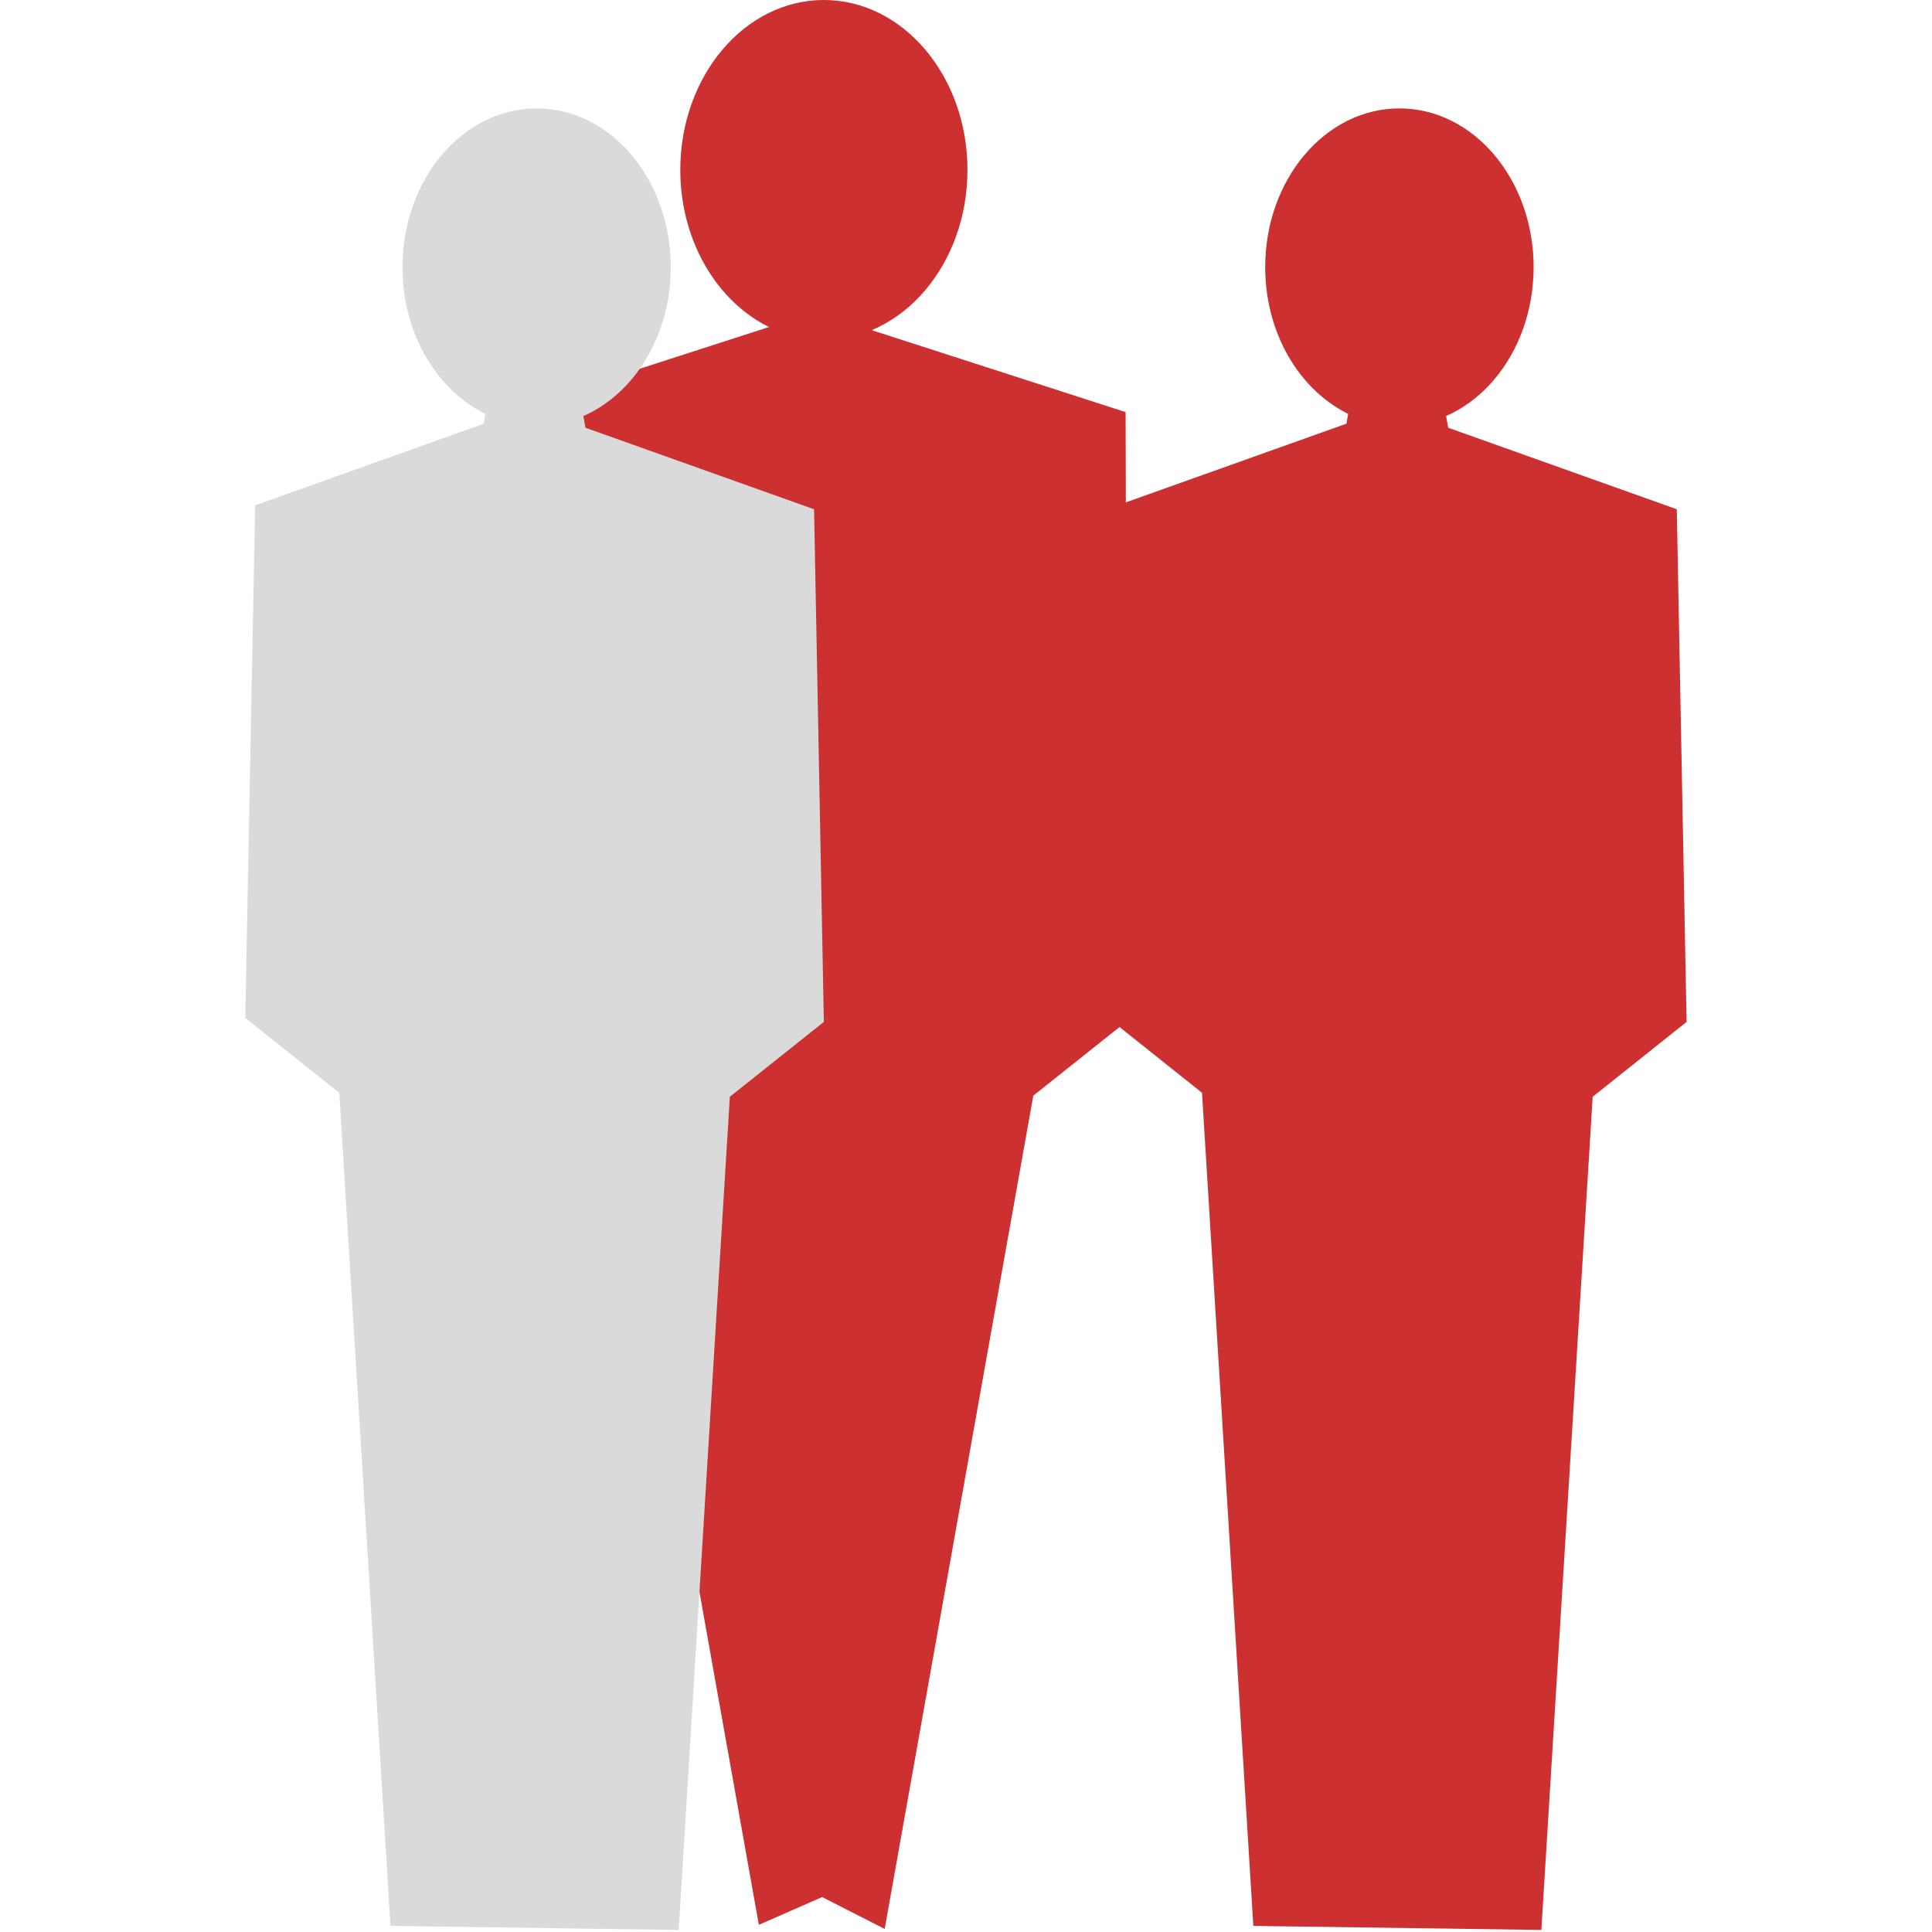
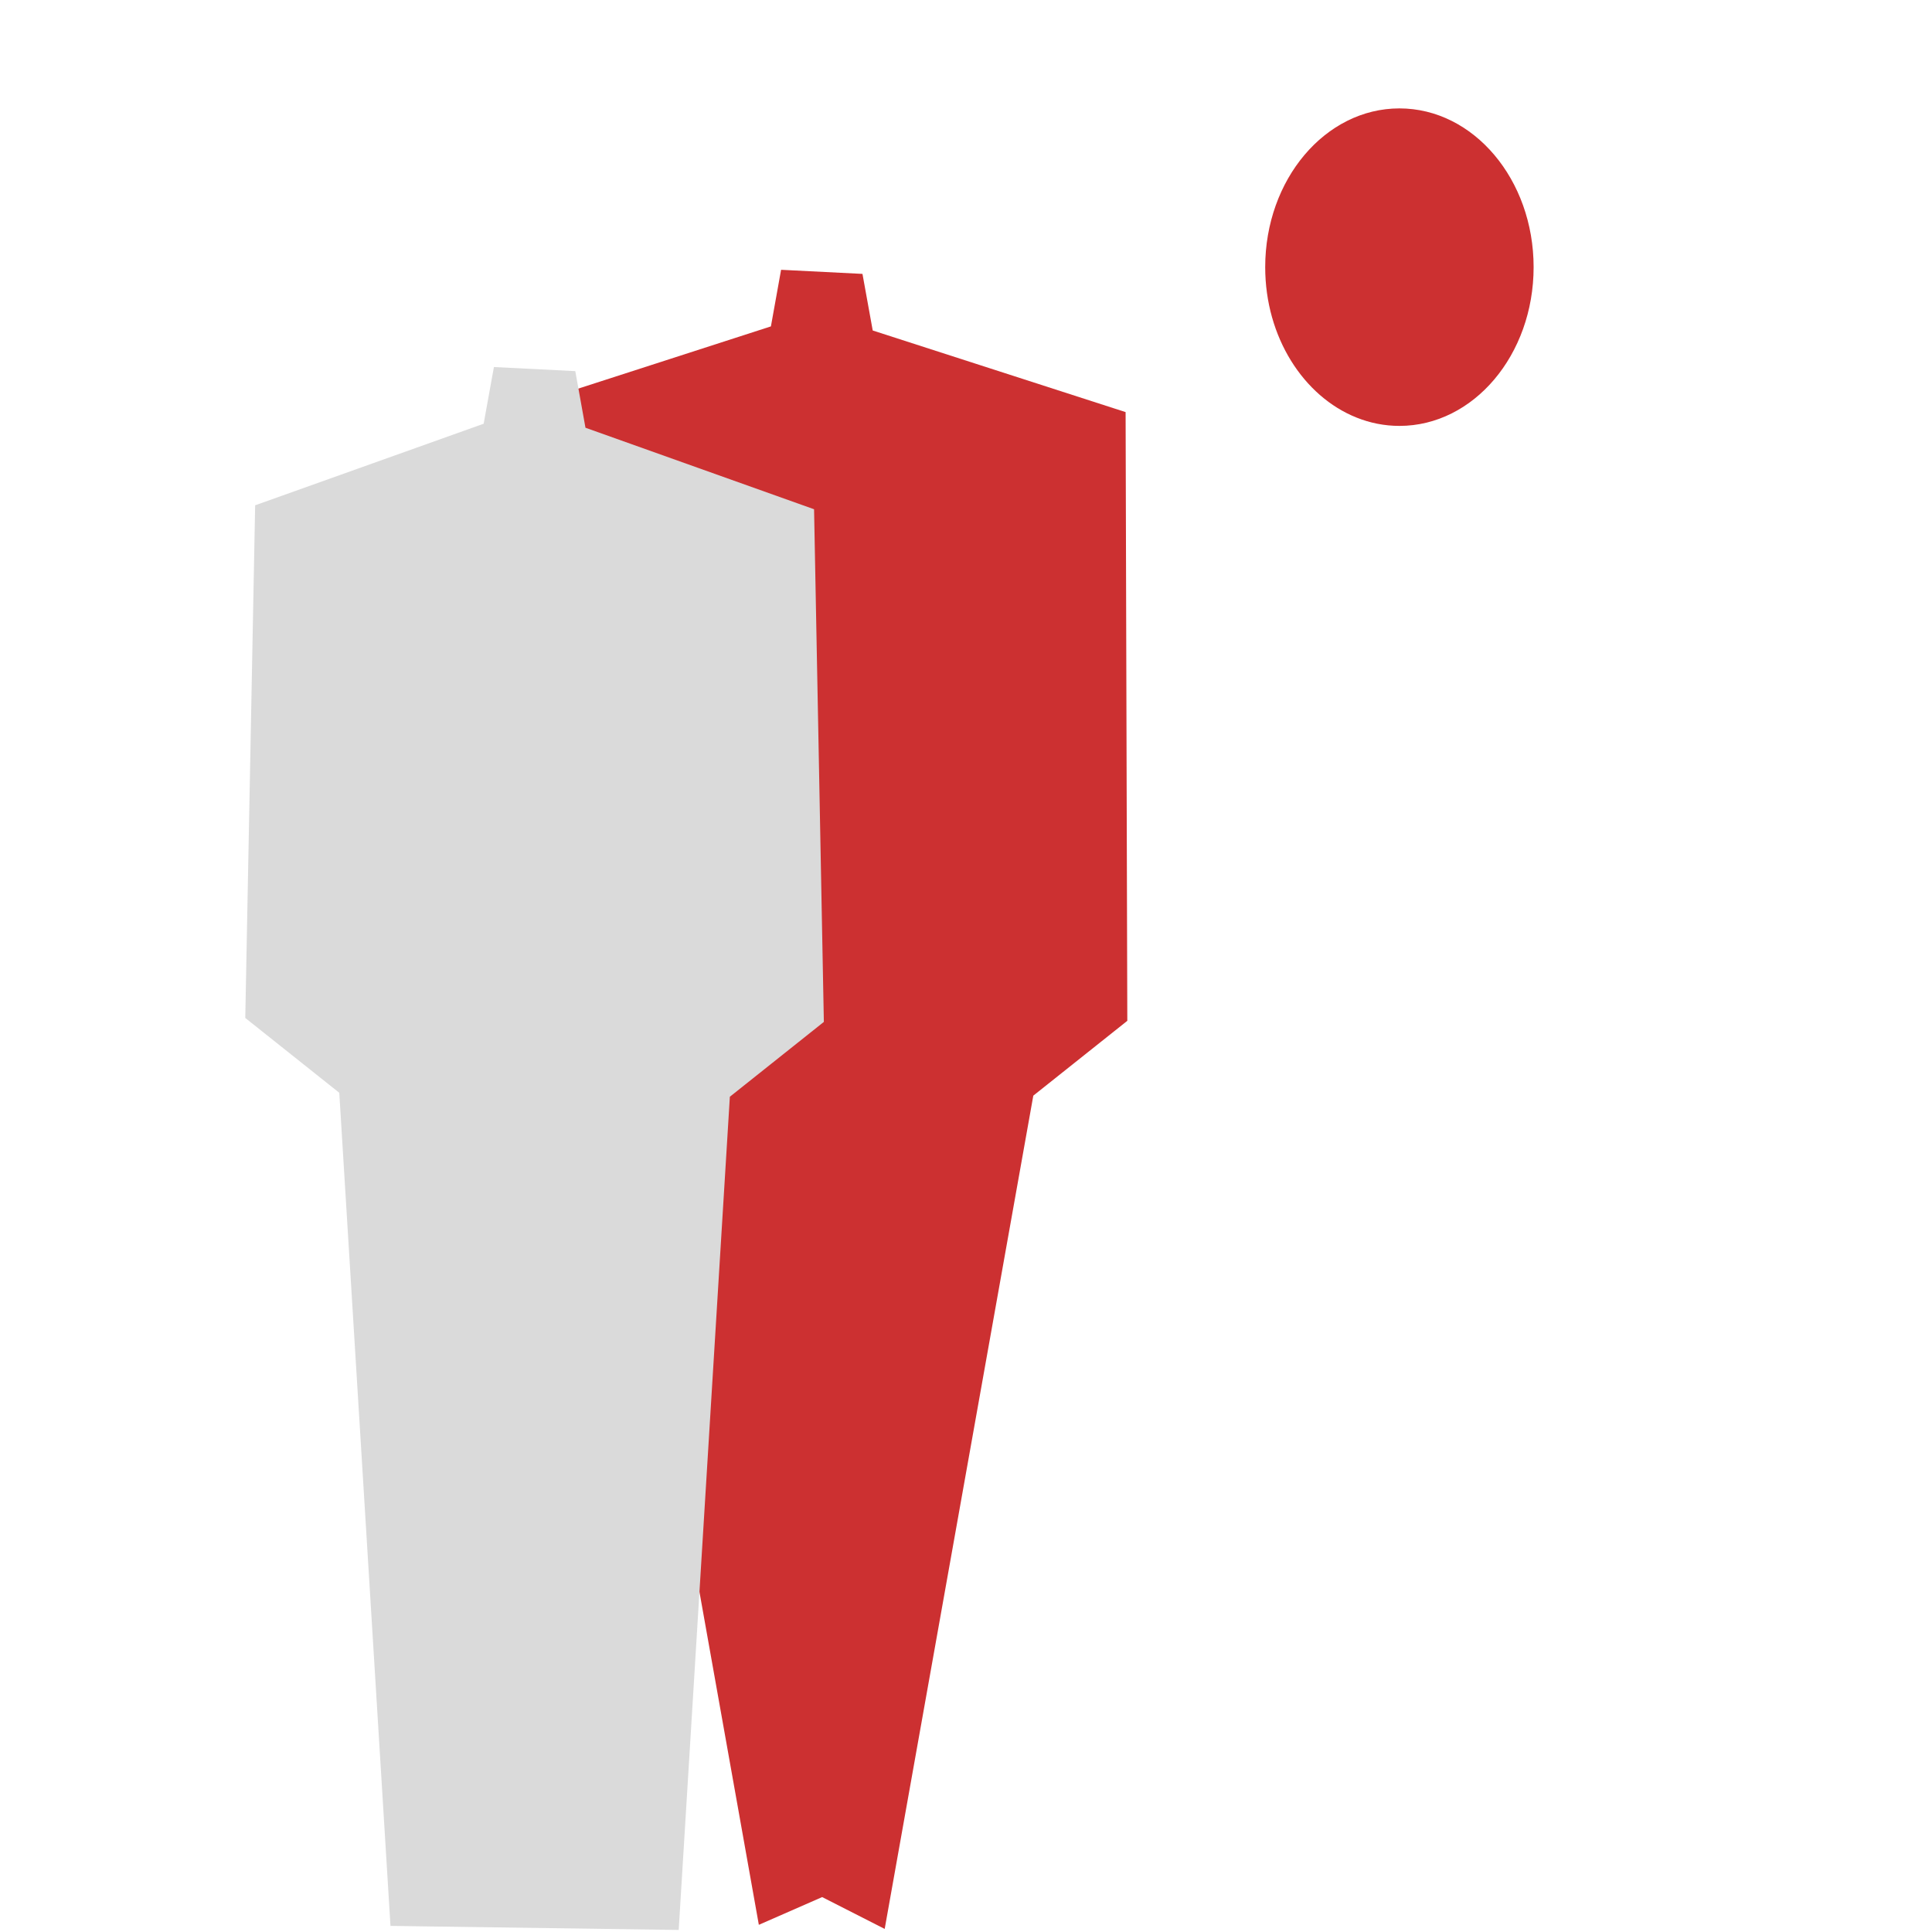
<svg xmlns="http://www.w3.org/2000/svg" width="512" height="512" viewBox="0 0 512 512" fill="none">
-   <rect width="512" height="512" fill="white" />
-   <path d="M256.389 45.027C256.389 69.887 239.342 90.054 218.33 90.054C214.088 90.054 210.014 89.23 206.173 87.721C191.123 81.705 180.285 64.858 180.285 45.027C180.285 20.177 197.311 0 218.33 0C239.342 0 256.389 20.177 256.389 45.027Z" fill="#CC3031" />
  <path d="M217.878 502.747L201.1 510.097L161.715 289.285L136.804 269.443L137.255 108.15L204.3 86.497L206.996 71.498L228.563 72.584L231.281 87.583L298.296 109.211L298.749 270.529L273.837 290.36L234.451 511.183" fill="#CC3031" />
  <path d="M406.425 70.797C406.425 94.036 390.5 112.869 370.858 112.869C366.893 112.869 363.074 112.092 359.525 110.671C345.452 105.067 335.292 89.342 335.292 70.797C335.292 47.569 351.217 28.726 370.858 28.726C390.5 28.726 406.425 47.569 406.425 70.797Z" fill="#CC3031" />
-   <path d="M332.144 510.384L318.544 289.598L293.662 269.767L296.256 133.885L356.807 112.282L359.555 97.254L381.092 98.34L383.788 113.354L444.368 134.956L446.963 270.816L422.081 290.647L408.473 511.456" fill="#CC3031" />
-   <path d="M177.763 70.808C177.763 94.061 161.868 112.88 142.226 112.88C138.254 112.88 134.435 112.092 130.893 110.683C116.79 105.081 106.659 89.342 106.659 70.808C106.659 47.584 122.577 28.726 142.226 28.726C161.868 28.726 177.763 47.584 177.763 70.808Z" fill="#DADADA" />
  <path d="M103.482 510.384L89.911 289.598L65 269.767L67.617 133.91L128.174 112.293L130.893 97.268L152.459 98.354L155.155 113.354L215.735 134.956L218.33 270.816L193.419 290.647L179.862 511.456" fill="#DADADA" />
</svg>